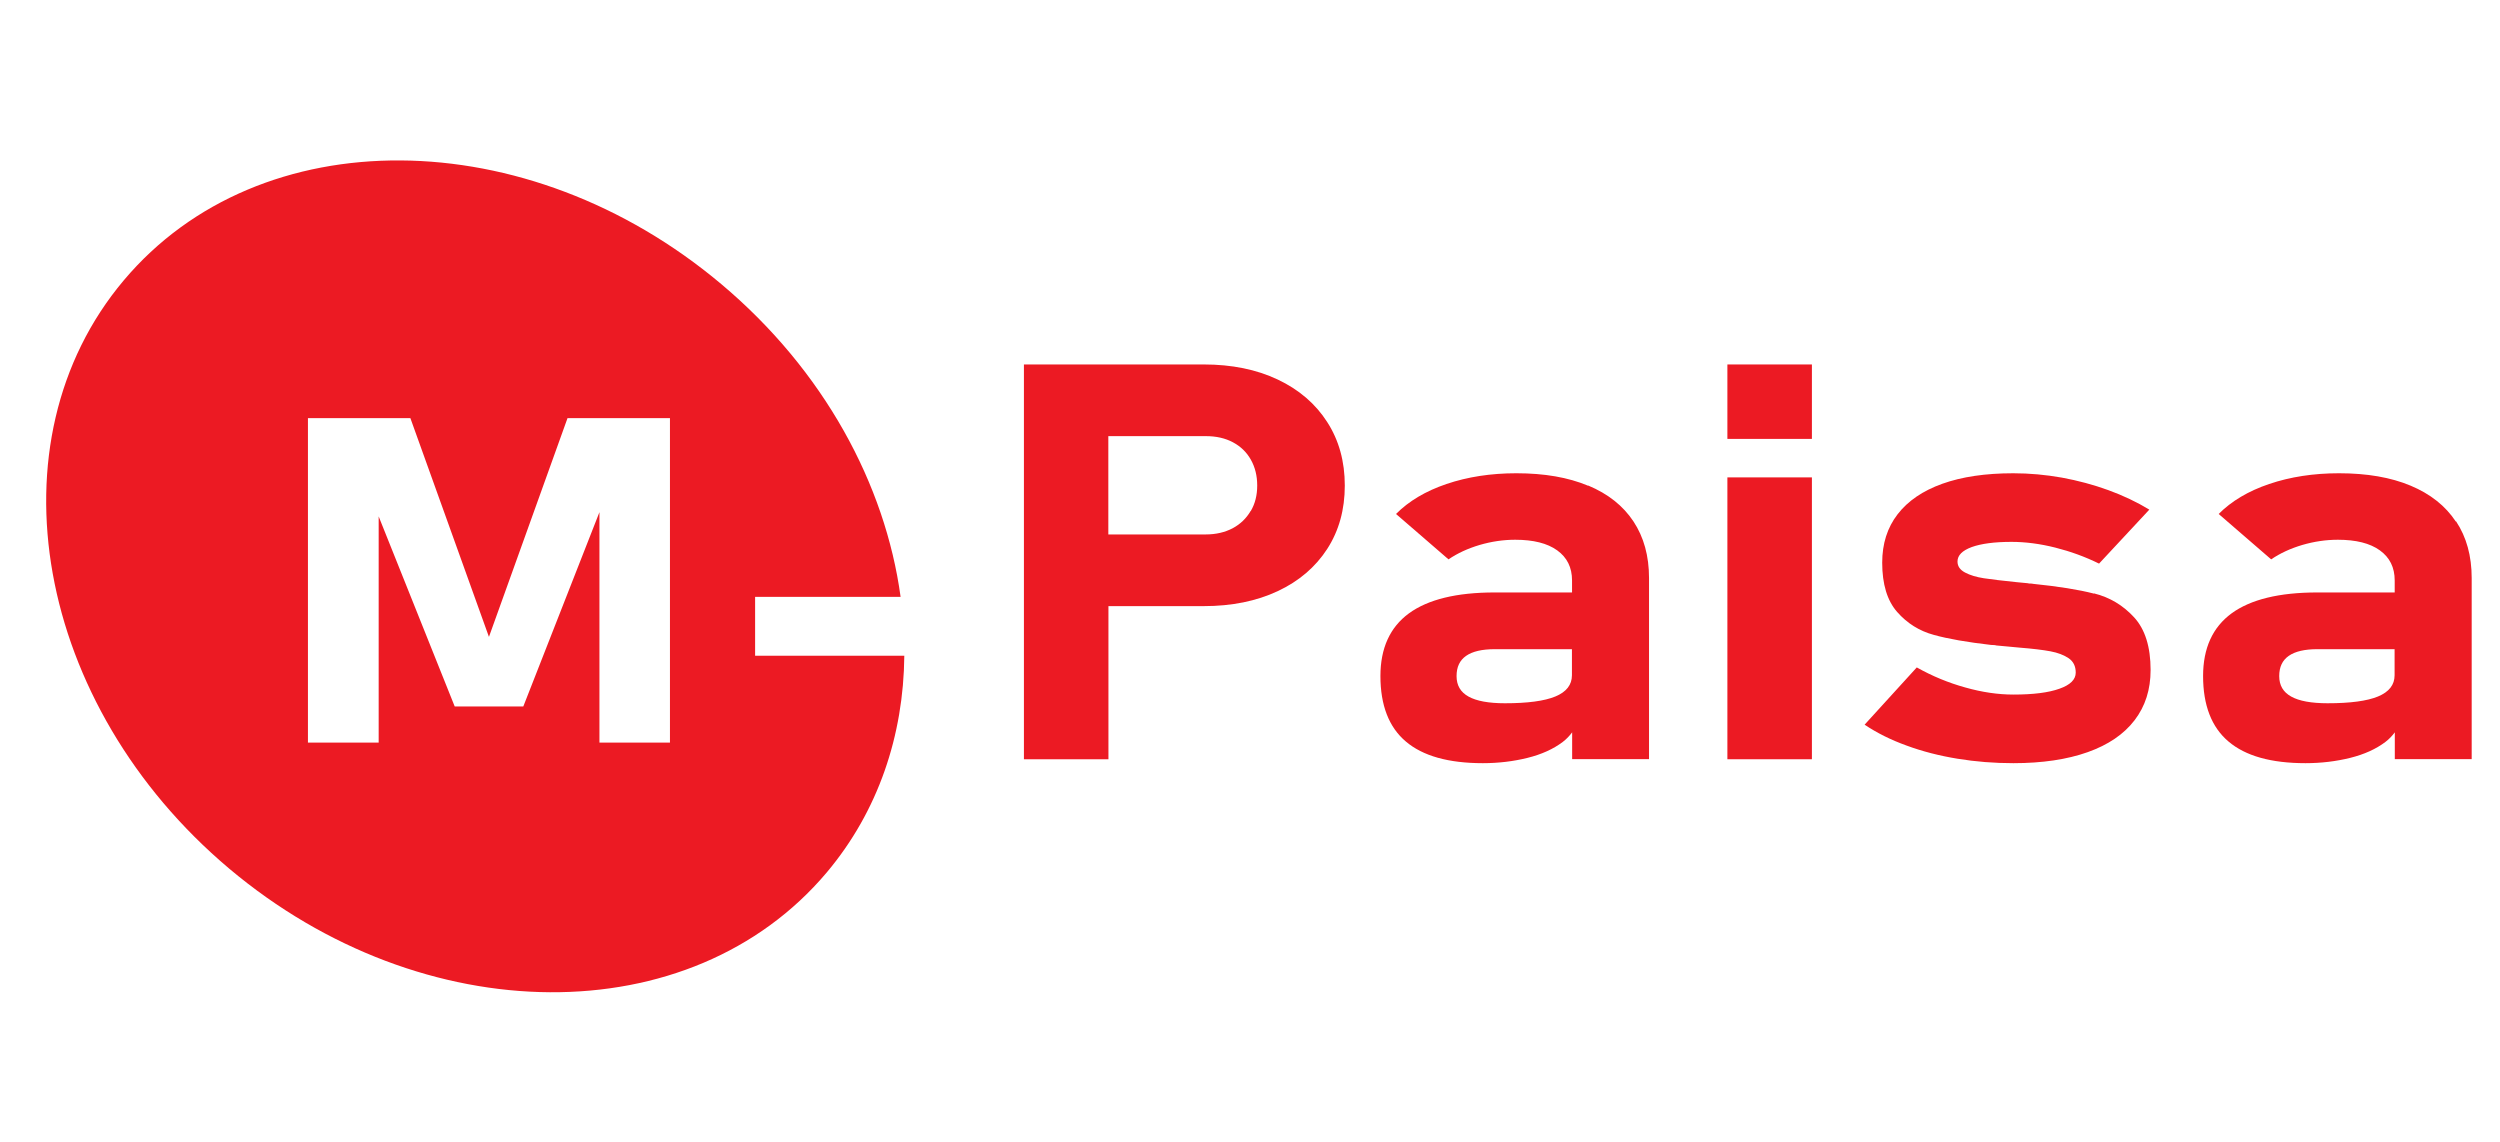
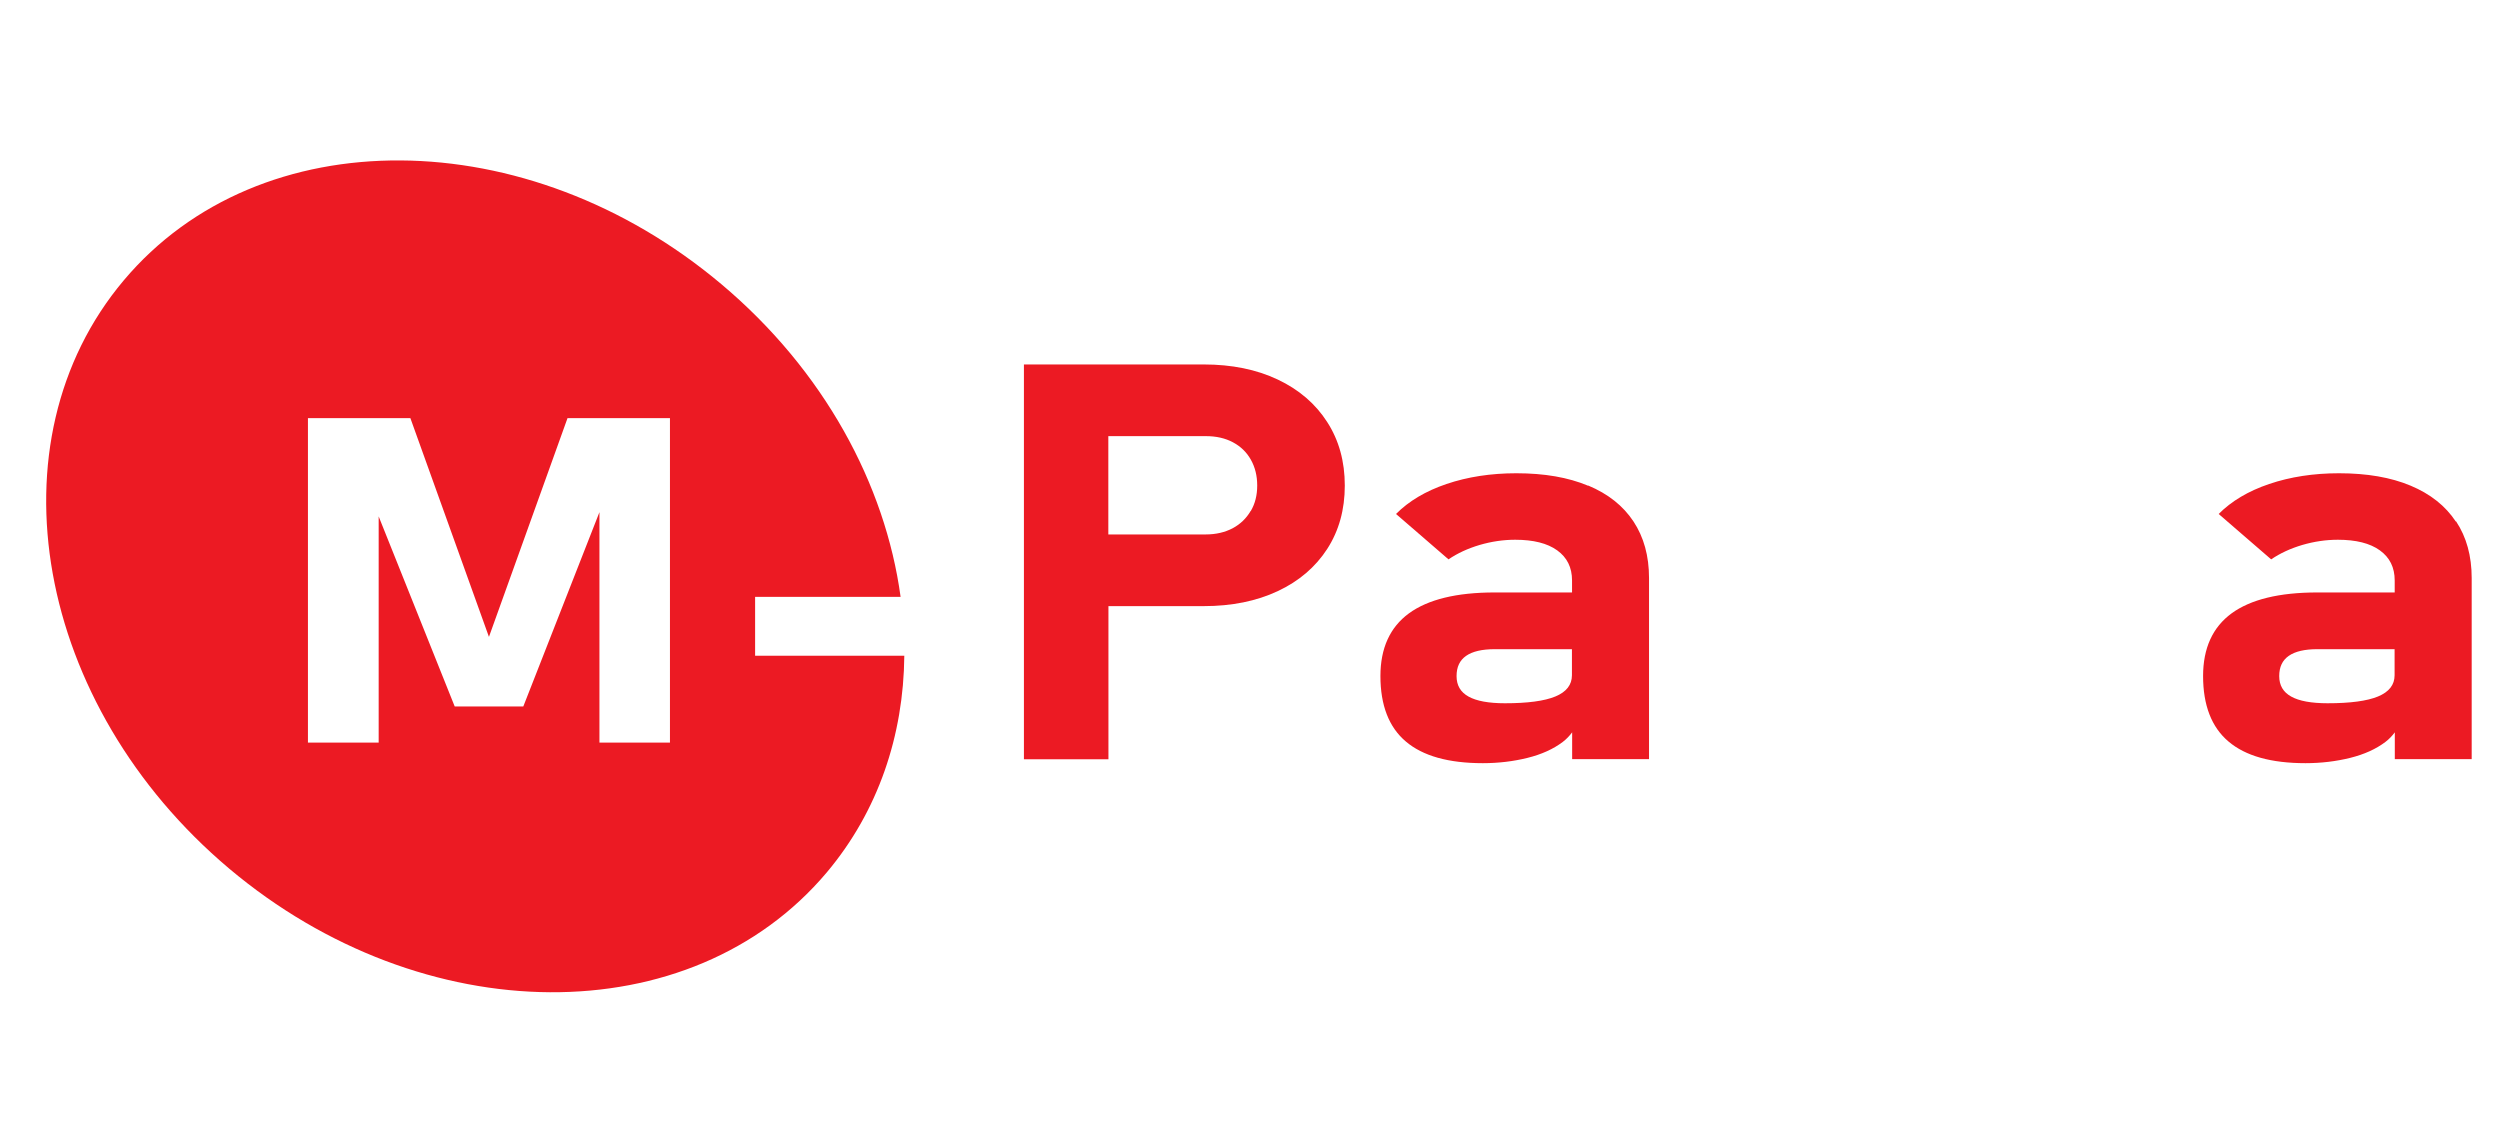
<svg xmlns="http://www.w3.org/2000/svg" id="a" data-name="i" viewBox="0 0 235.76 107.71">
  <defs>
    <style>
      .b {
        fill: #ec1a23;
      }
    </style>
  </defs>
  <path class="b" d="M71.21,61.84v-5.55h13.72c-1.44-10.59-7.22-21.35-16.9-29.49-18.31-15.41-43.55-15.59-56.36-.36C-1.14,41.65,3.31,66.49,21.61,81.91c18.31,15.41,43.55,15.57,56.36,.36,4.86-5.78,7.24-12.93,7.31-20.43h-14.07Zm-8.02,8.19h-6.66v-21.73l-7.18,18.32h-6.47l-7.17-17.92v21.33h-6.67v-30.6h9.66l7.41,20.63,7.41-20.63h9.66v30.6Z" />
  <g>
    <path class="b" d="M120.49,35.79c-2.01-.95-4.33-1.42-6.97-1.42h-16.96v37.23h7.97v-14.44h8.99c2.64,0,4.96-.47,6.97-1.41,2.01-.94,3.56-2.27,4.67-3.98,1.11-1.72,1.66-3.71,1.66-5.98s-.55-4.27-1.66-5.99c-1.1-1.72-2.66-3.06-4.67-4.01Zm-2.55,12.4c-.41,.7-.97,1.24-1.7,1.63-.73,.38-1.57,.58-2.52,.58h-9.2v-9.27h9.2c.97,0,1.82,.19,2.55,.58s1.29,.93,1.69,1.64c.4,.71,.6,1.52,.6,2.44s-.2,1.71-.61,2.41Z" />
    <path class="b" d="M149.75,45.8c-1.86-.78-4.11-1.17-6.75-1.17-2.41,0-4.6,.34-6.58,1.01-1.98,.67-3.57,1.62-4.77,2.83l4.95,4.28c.85-.58,1.83-1.03,2.94-1.36,1.1-.32,2.22-.49,3.35-.49,1.71,0,3.03,.33,3.96,1,.93,.67,1.4,1.61,1.4,2.84v1.13h-7.3c-3.59,0-6.28,.66-8.08,1.97-1.79,1.31-2.69,3.29-2.69,5.91,0,2.76,.8,4.83,2.4,6.18,1.6,1.36,4.02,2.04,7.26,2.04,1.47,0,2.88-.17,4.21-.5,1.33-.33,2.43-.83,3.32-1.5,.37-.28,.65-.59,.89-.91v2.53h7.25v-17.08c0-2.08-.49-3.86-1.47-5.34-.98-1.48-2.4-2.6-4.26-3.38Zm-3.07,19.88c-1.04,.43-2.62,.64-4.76,.64-1.53,0-2.68-.21-3.43-.63-.76-.42-1.13-1.06-1.13-1.93s.3-1.49,.9-1.91,1.5-.63,2.71-.63h7.27v2.46c0,.9-.52,1.57-1.56,2Z" />
-     <rect class="b" x="162.9" y="45.02" width="7.97" height="26.58" />
-     <rect class="b" x="162.9" y="34.37" width="7.97" height="7.02" />
-     <path class="b" d="M197.47,55.98c-1.47-.38-3.38-.68-5.73-.92-.08-.02-.17-.03-.26-.03s-.18,0-.26-.03c-.17-.02-.35-.03-.52-.05-.17-.02-.35-.03-.52-.05-1.36-.14-2.39-.26-3.1-.37s-1.3-.29-1.77-.54-.71-.59-.71-1.04c0-.58,.45-1.03,1.34-1.36,.89-.32,2.14-.49,3.75-.49,1.32,0,2.7,.18,4.13,.54,1.43,.36,2.81,.86,4.13,1.51l4.74-5.09c-1.18-.72-2.47-1.33-3.87-1.84-1.4-.51-2.86-.9-4.38-1.18-1.52-.27-3.05-.41-4.58-.41-2.62,0-4.85,.33-6.69,.99-1.84,.66-3.25,1.62-4.22,2.88-.97,1.26-1.45,2.78-1.45,4.56,0,2.03,.47,3.58,1.41,4.65s2.09,1.79,3.45,2.16c1.36,.38,3.16,.69,5.41,.95,.08,0,.16,0,.25,.01,.09,0,.17,.02,.25,.04,.37,.03,.73,.07,1.09,.1,.36,.03,.71,.07,1.06,.1,1.26,.1,2.24,.22,2.94,.35s1.27,.35,1.72,.65c.45,.31,.67,.76,.67,1.36,0,.65-.51,1.16-1.54,1.52-1.03,.37-2.47,.55-4.34,.55-1.44,0-2.95-.22-4.54-.67-1.59-.44-3.11-1.07-4.57-1.89l-4.92,5.4c1.15,.77,2.46,1.43,3.96,1.97,1.49,.55,3.09,.96,4.8,1.24,1.71,.28,3.46,.42,5.27,.42,2.73,0,5.07-.35,7.01-1.04,1.94-.69,3.41-1.69,4.42-3.01s1.51-2.89,1.51-4.74c0-2.18-.52-3.84-1.56-4.97-1.04-1.13-2.29-1.88-3.77-2.25Z" />
    <path class="b" d="M231.59,49.18c-.98-1.48-2.4-2.6-4.26-3.38s-4.11-1.17-6.75-1.17c-2.41,0-4.6,.34-6.58,1.01-1.98,.67-3.57,1.62-4.77,2.83l4.95,4.28c.85-.58,1.83-1.03,2.94-1.36,1.1-.32,2.22-.49,3.35-.49,1.71,0,3.03,.33,3.96,1,.93,.67,1.4,1.61,1.4,2.84v1.13h-7.3c-3.59,0-6.28,.66-8.08,1.97-1.79,1.31-2.69,3.29-2.69,5.91,0,2.76,.8,4.83,2.4,6.18,1.6,1.36,4.02,2.04,7.26,2.04,1.47,0,2.88-.17,4.21-.5,1.33-.33,2.43-.83,3.32-1.5,.37-.28,.65-.59,.89-.91v2.53h7.25v-17.08c0-2.08-.49-3.86-1.47-5.34Zm-7.33,16.5c-1.04,.43-2.62,.64-4.76,.64-1.53,0-2.68-.21-3.43-.63-.76-.42-1.13-1.06-1.13-1.93s.3-1.49,.9-1.91,1.5-.63,2.71-.63h7.27v2.46c0,.9-.52,1.57-1.56,2Z" />
  </g>
</svg>